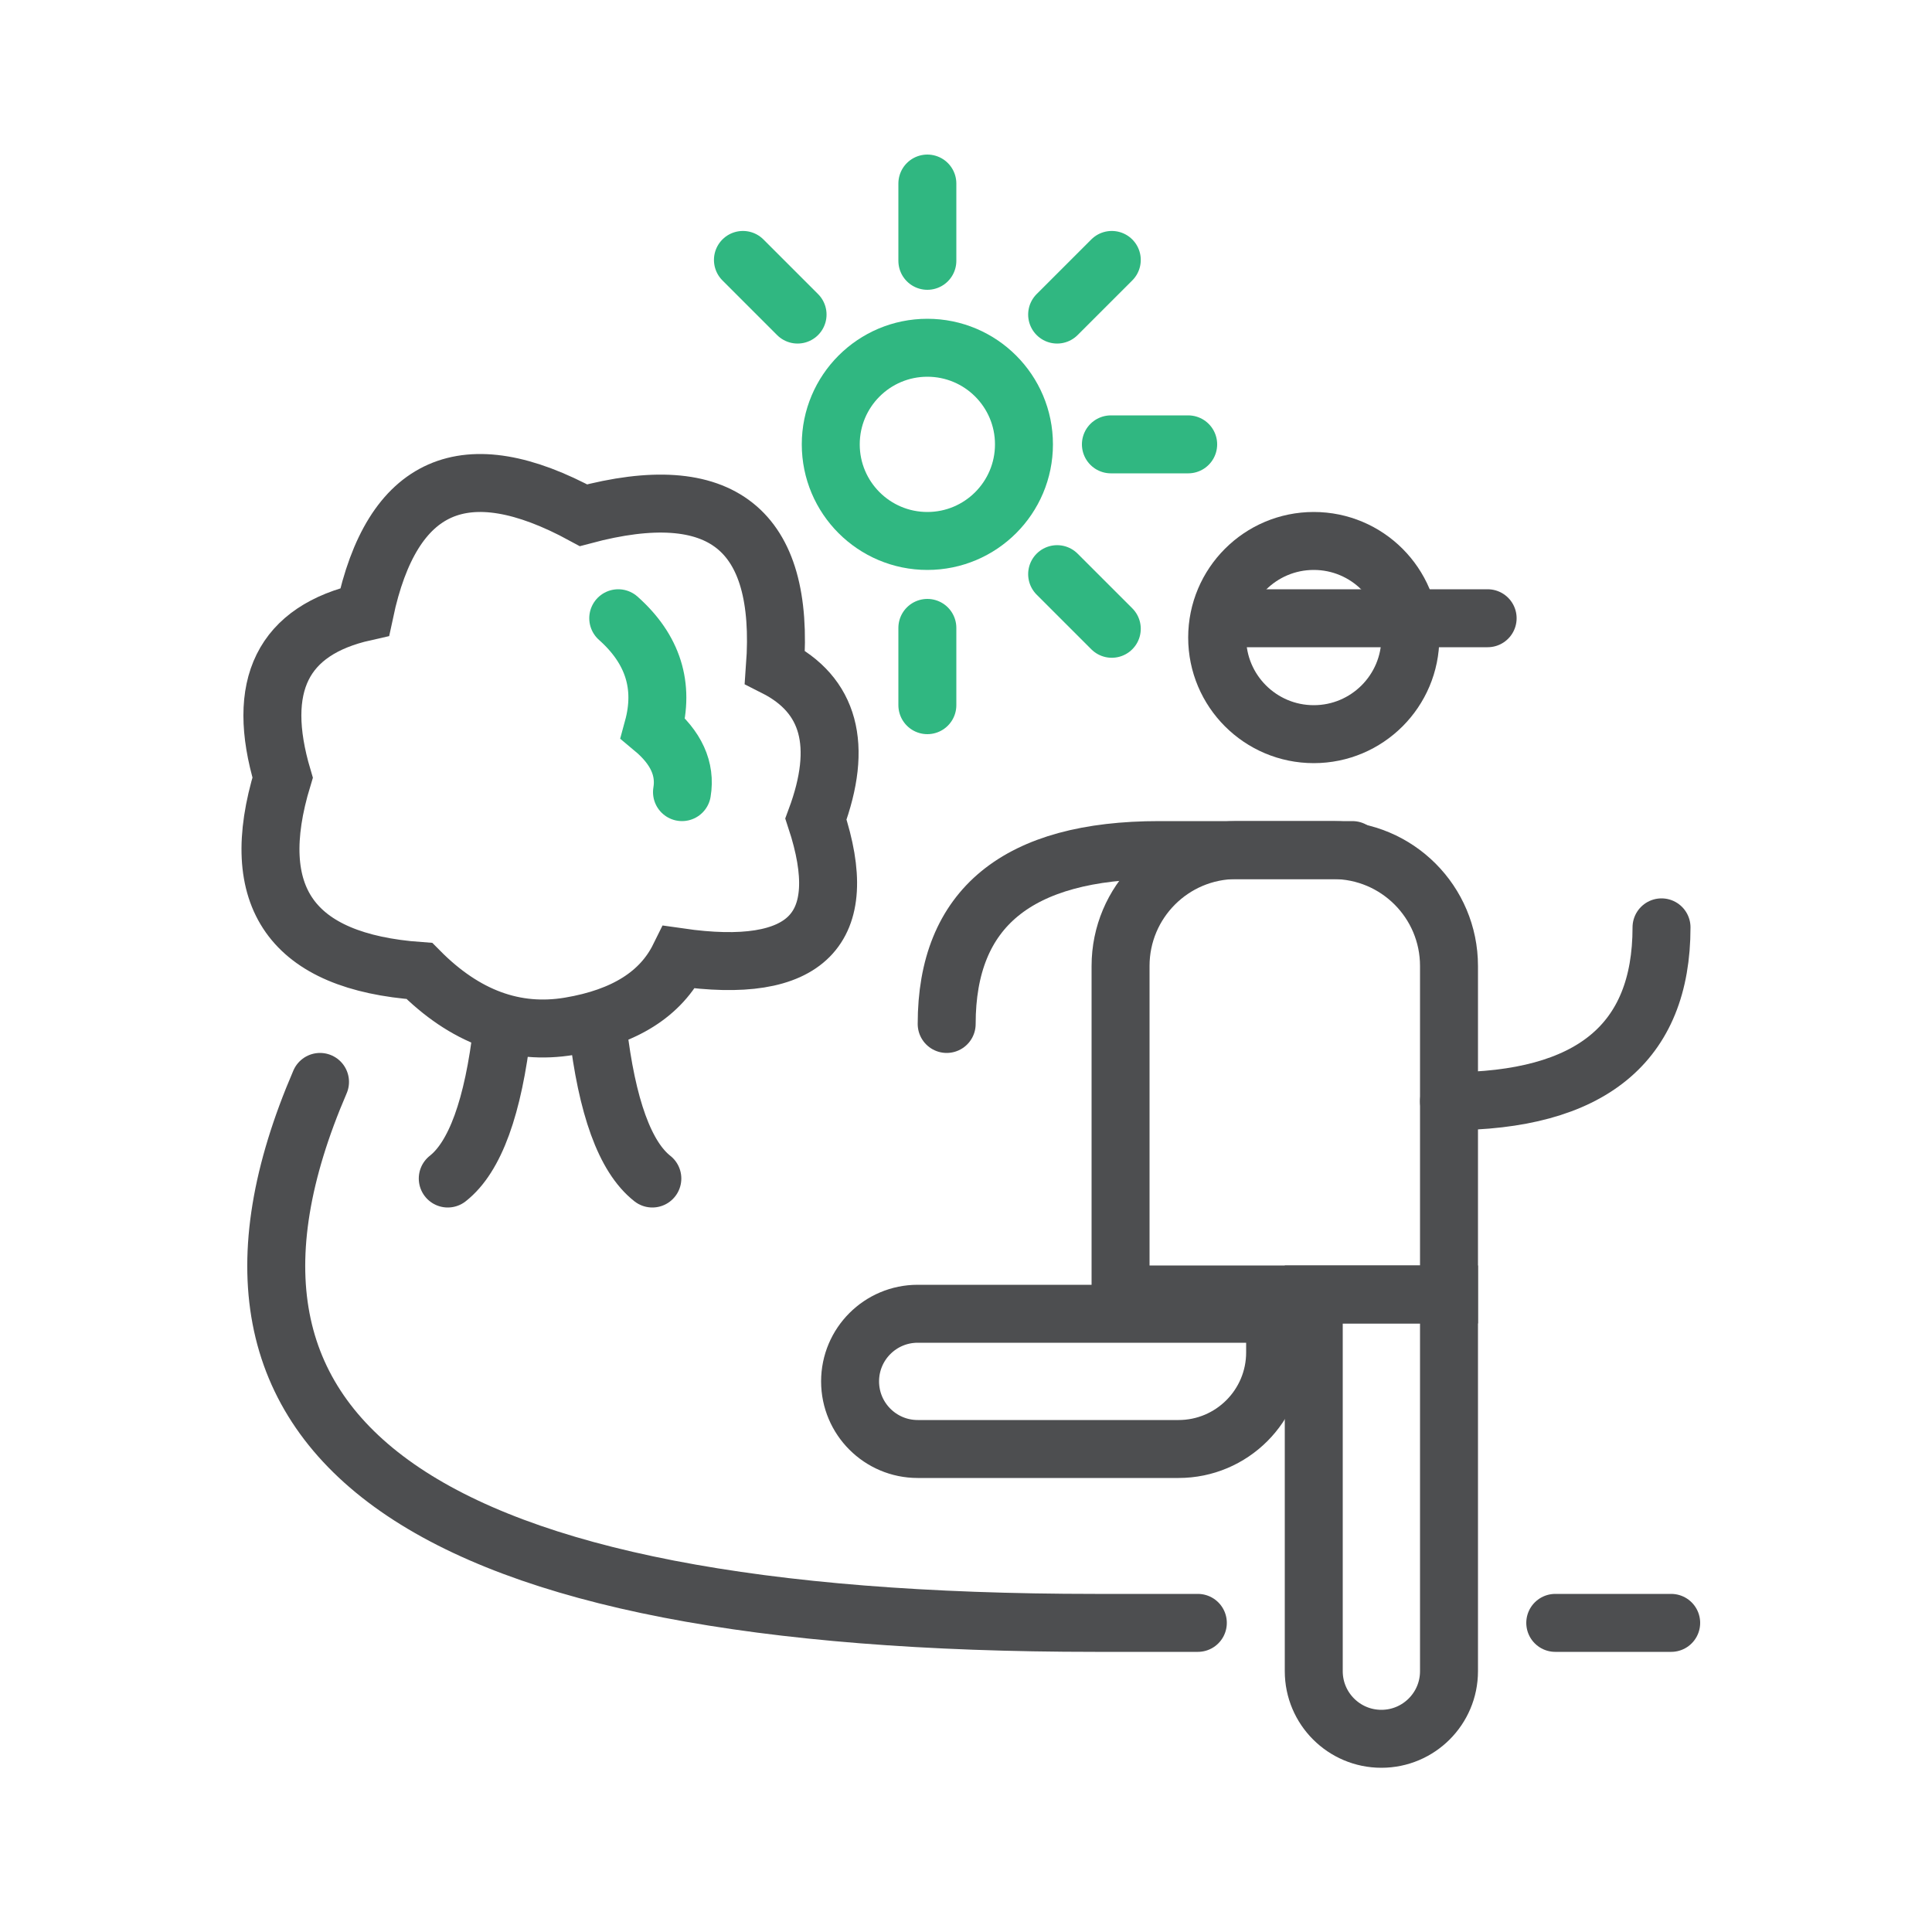
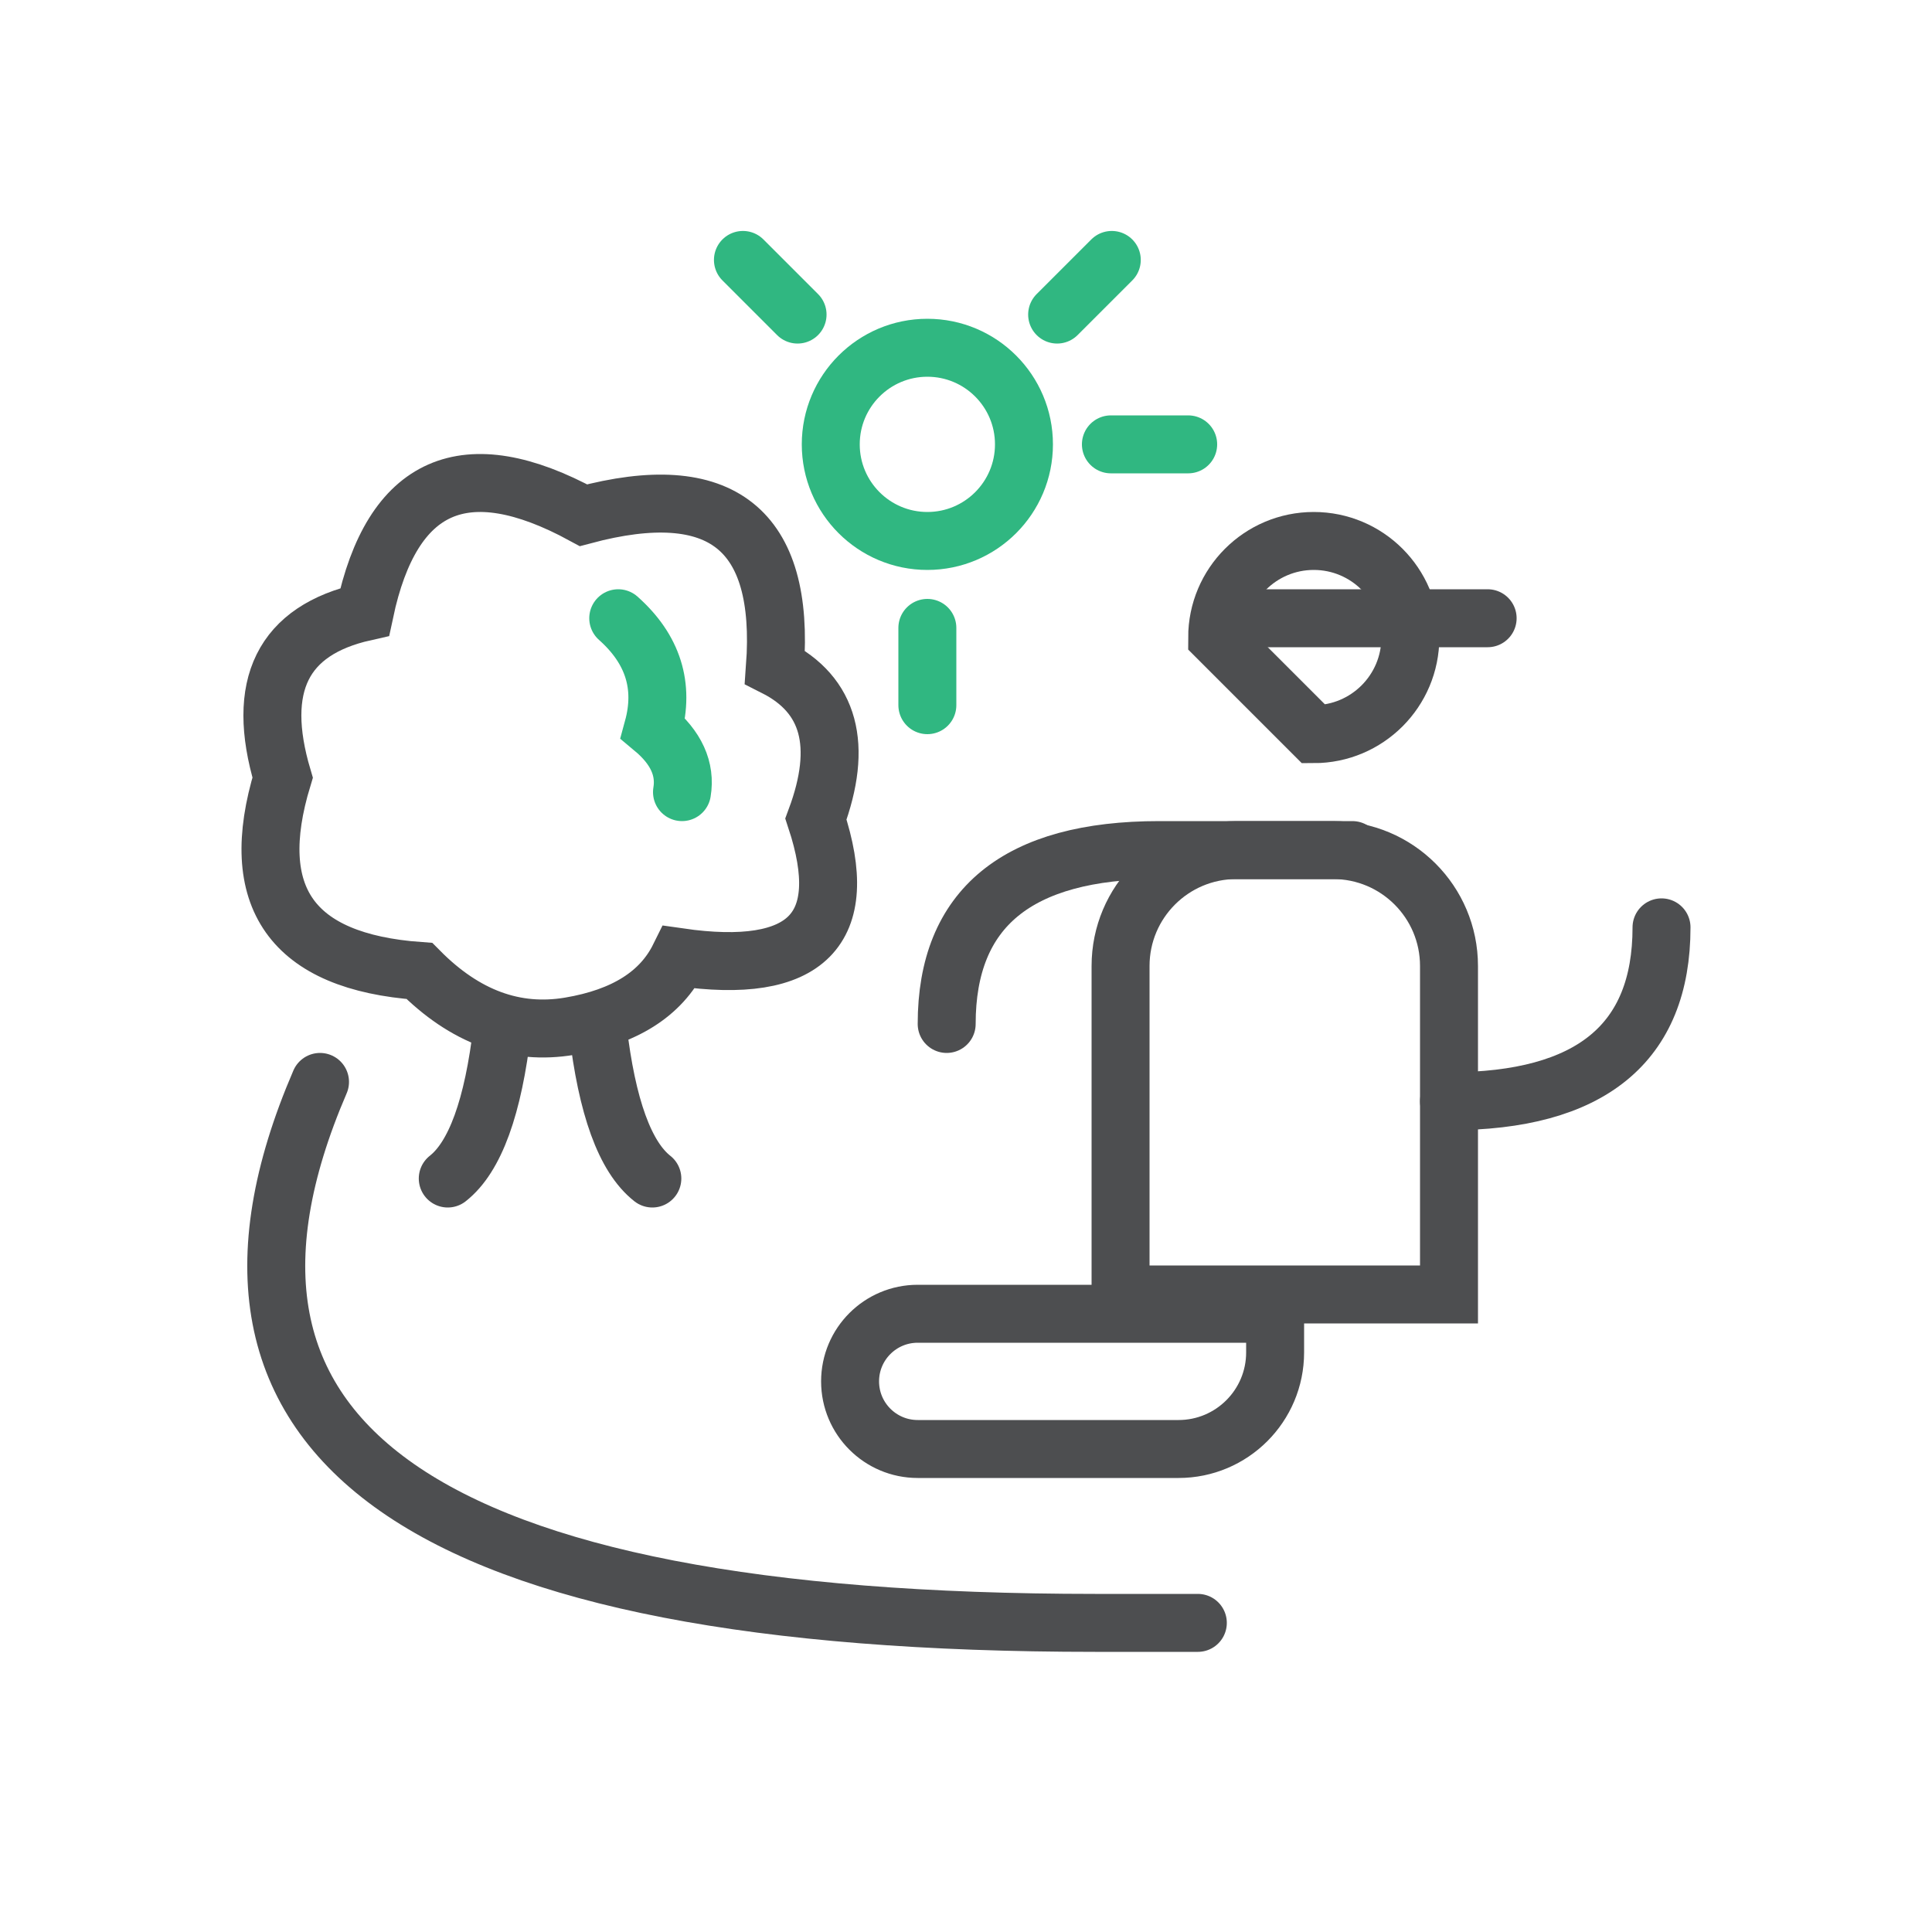
<svg xmlns="http://www.w3.org/2000/svg" width="100px" height="100px" viewBox="0 0 100 100" version="1.1">
  <title>icon_ parks leisure and healthy living</title>
  <g id="icon_-parks-leisure-and-healthy-living" stroke="none" stroke-width="1" fill="none" fill-rule="evenodd">
-     <rect id="Rectangle-Copy-127" x="0" y="0" width="100" height="100" />
    <g id="Group-2" transform="translate(14, 9.5)" stroke-width="3">
      <g id="Group" transform="translate(30, 18.5)" stroke="#4D4E50">
        <path d="M20,16 L25,16 C28.314,16 31,18.686 31,22 L31,39 L31,39 L14,39 L14,22 C14,18.686 16.686,16 20,16 Z" id="Rectangle-Copy-65" />
-         <path d="M27.5,39 C29.433,39 31,40.567 31,42.5 L31,62 L31,62 L24,62 L24,42.5 C24,40.567 25.567,39 27.5,39 Z" id="Rectangle-Copy-66" transform="translate(27.5, 50.5) scale(1, -1) translate(-27.5, -50.5) " />
        <path d="M11,32.5 C12.933,32.5 14.5,34.067 14.5,36 L14.5,49.5 C14.5,52.261 12.261,54.5 9.5,54.5 L7.5,54.5 L7.5,54.5 L7.5,36 C7.5,34.067 9.067,32.5 11,32.5 Z" id="Rectangle-Copy-67" transform="translate(11, 43.5) scale(1, -1) rotate(-90) translate(-11, -43.5) " />
        <path d="M31,29 C38.333,29 42,26 42,20" id="Path-11-Copy-8" stroke-linecap="round" />
        <path d="M5,25 L15,25 C22.333,25 26,22 26,16" id="Path-11-Copy-9" stroke-linecap="round" transform="translate(15.5, 20.5) scale(-1, -1) translate(-15.5, -20.5) " />
        <line x1="20" y1="4" x2="33" y2="4" id="Path-12-Copy-9" stroke-linecap="round" />
-         <path d="M24,10 C26.761,10 29,7.761 29,5 C29,2.239 26.761,0 24,0 C21.239,0 19,2.239 19,5 C19,7.761 21.239,10 24,10 Z" id="Oval-Copy-21" />
+         <path d="M24,10 C26.761,10 29,7.761 29,5 C29,2.239 26.761,0 24,0 C21.239,0 19,2.239 19,5 Z" id="Oval-Copy-21" />
      </g>
      <g id="Group-9-Copy-4" transform="translate(24.454, 0)" stroke="#30B781">
        <line x1="19.046" y1="13.5" x2="23.046" y2="13.5" id="Path-12-Copy-5" stroke-linecap="round" />
-         <line x1="9.546" y1="4" x2="9.546" y2="0" id="Path-12-Copy-5" stroke-linecap="round" />
        <line x1="9.546" y1="27" x2="9.546" y2="23" id="Path-12-Copy-6" stroke-linecap="round" />
        <line x1="16.263" y1="6.782" x2="19.092" y2="3.954" id="Path-12-Copy-5" stroke-linecap="round" />
        <line x1="2.828" y1="6.782" x2="0" y2="3.954" id="Path-12-Copy-5" stroke-linecap="round" />
-         <line x1="19.092" y1="23.046" x2="16.263" y2="20.218" id="Path-12-Copy-6" stroke-linecap="round" />
        <circle id="Oval-Copy-5" cx="9.546" cy="13.5" r="5" />
      </g>
      <g id="Group-Copy" transform="translate(0, 15.5)">
        <path d="M12,28.235 C11.529,32.303 10.588,34.891 9.176,36" id="Path-6-Copy-2" stroke="#4D4E50" stroke-linecap="round" />
        <path d="M19.765,28.235 C19.294,32.303 18.353,34.891 16.941,36" id="Path-6-Copy-3" stroke="#4D4E50" stroke-linecap="round" transform="translate(18.353, 32.118) scale(-1, 1) translate(-18.353, -32.118) " />
        <path d="M7.707,25.257 C1.101,24.78 -1.258,21.445 0.629,15.249 C-0.786,10.484 0.629,7.625 4.876,6.672 C6.292,-7.99360578e-15 10.066,-1.668 16.201,1.668 C23.331,-0.238 26.634,2.383 26.11,9.531 C28.941,10.961 29.649,13.582 28.233,17.394 C30.121,23.112 27.762,25.495 21.155,24.542 C20.212,26.448 18.324,27.64 15.493,28.116 C12.662,28.593 10.066,27.64 7.707,25.257 Z" id="Path-5-Copy" stroke="#4D4E50" />
        <path d="M18,7 C19.8,8.6 20.4,10.5 19.8,12.7 C21,13.7 21.5,14.8 21.3,16" id="Path-13-Copy" stroke="#30B781" stroke-linecap="round" />
      </g>
      <path d="M2.564,46.5 C-5.479,65.167 7.895,74.5 42.684,74.5 L48,74.5" id="Path-2-Copy-2" stroke="#4D4E50" stroke-linecap="round" fill-rule="nonzero" />
-       <line x1="66.5" y1="74.5" x2="72.5" y2="74.5" id="Path-3" stroke="#4D4E50" stroke-linecap="round" />
    </g>
  </g>
</svg>